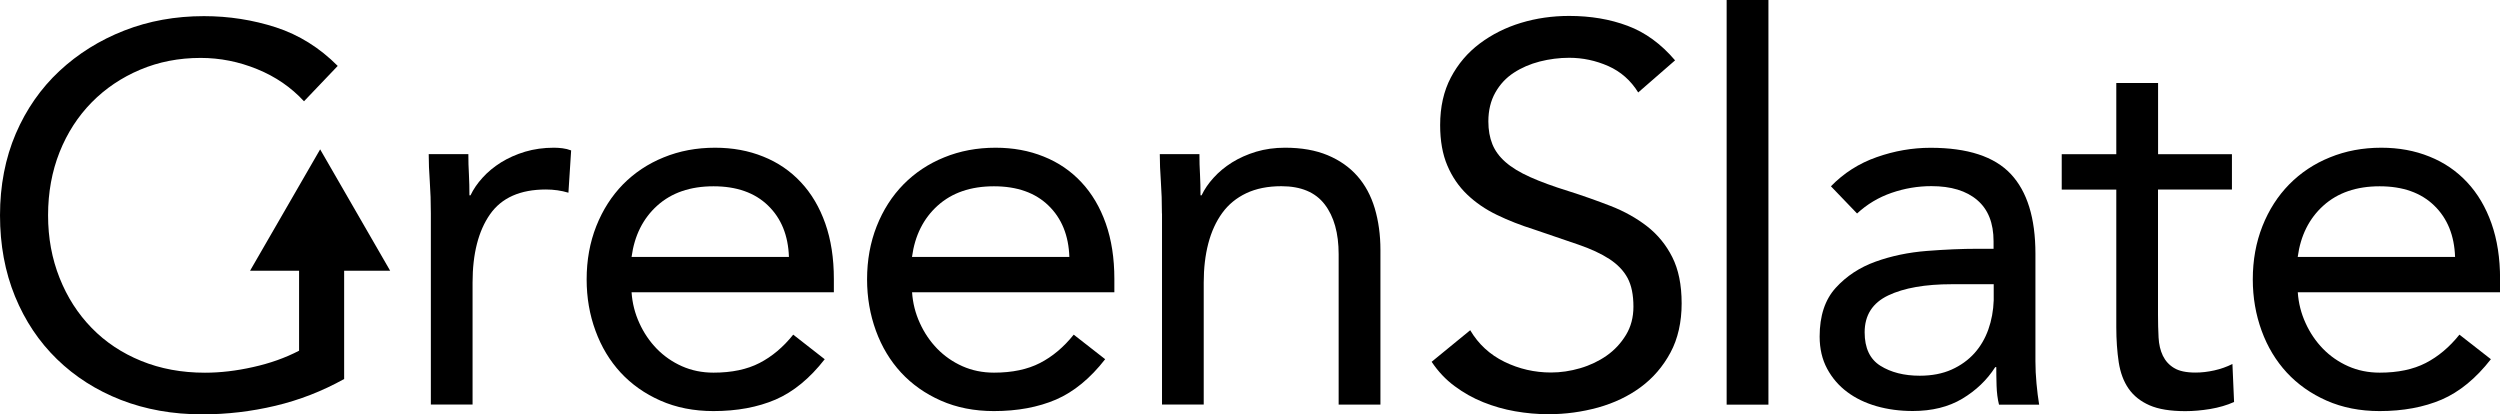
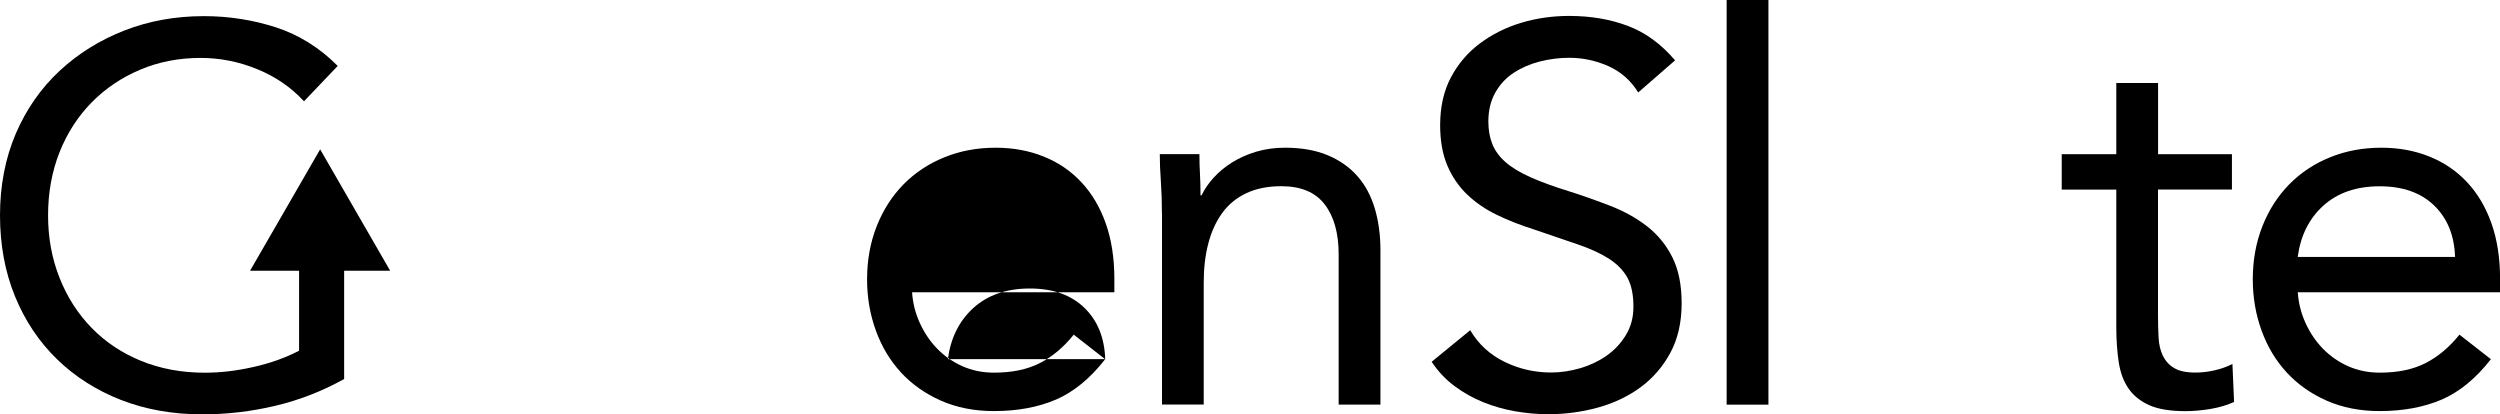
<svg xmlns="http://www.w3.org/2000/svg" id="Layer_2" viewBox="0 0 350 58">
  <g id="Layer_1-2" data-name="Layer_1">
    <g>
      <path d="M48.18,26.98v26.08c-3.05,1.7-6.26,2.95-9.63,3.75-3.37.8-6.78,1.2-10.23,1.2-4.15,0-7.94-.68-11.39-2.02-3.45-1.35-6.43-3.25-8.95-5.7-2.52-2.45-4.48-5.38-5.88-8.8-1.4-3.42-2.1-7.21-2.1-11.35s.74-8,2.21-11.43c1.47-3.42,3.51-6.34,6.11-8.77,2.6-2.42,5.62-4.31,9.07-5.66,3.45-1.35,7.17-2.02,11.16-2.02,3.5,0,6.86.53,10.08,1.57,3.22,1.05,6.11,2.85,8.65,5.4l-4.72,4.95c-1.8-1.95-3.98-3.45-6.56-4.5-2.57-1.05-5.21-1.57-7.91-1.57-3.05,0-5.87.55-8.47,1.65-2.6,1.1-4.86,2.62-6.78,4.57-1.92,1.95-3.42,4.27-4.5,6.97-1.07,2.7-1.61,5.65-1.61,8.84s.54,6.07,1.61,8.77c1.07,2.7,2.57,5.03,4.5,7.01,1.92,1.97,4.23,3.51,6.93,4.61,2.7,1.1,5.67,1.65,8.92,1.65,2.15,0,4.39-.26,6.74-.79,2.35-.52,4.5-1.28,6.44-2.29v-16.26" />
-       <path d="M60.32,29.9c0-1.6-.05-3.1-.15-4.5-.1-1.4-.15-2.67-.15-3.82h5.55c0,.95.02,1.9.08,2.85.05.95.07,1.92.07,2.92h.15c.4-.85.96-1.67,1.69-2.47.72-.8,1.58-1.51,2.58-2.14,1-.62,2.12-1.12,3.37-1.5,1.25-.37,2.6-.56,4.05-.56.4,0,.8.03,1.2.08.4.05.8.15,1.2.3l-.38,5.92c-1-.3-2.05-.45-3.15-.45-3.6,0-6.21,1.16-7.83,3.48-1.62,2.32-2.44,5.51-2.44,9.55v17.08h-5.84v-26.75Z" />
-       <path d="M115.47,50.28c-2.1,2.7-4.4,4.58-6.89,5.66-2.5,1.07-5.39,1.61-8.69,1.61-2.75,0-5.22-.49-7.42-1.46-2.2-.97-4.06-2.29-5.58-3.93-1.52-1.65-2.7-3.6-3.52-5.85-.83-2.25-1.24-4.65-1.24-7.19,0-2.7.45-5.18,1.35-7.46.9-2.27,2.15-4.22,3.74-5.85,1.6-1.62,3.5-2.89,5.7-3.78,2.2-.9,4.59-1.35,7.19-1.35,2.45,0,4.69.41,6.74,1.24,2.05.82,3.81,2.02,5.28,3.6,1.47,1.57,2.61,3.5,3.41,5.77.8,2.27,1.2,4.86,1.2,7.76v1.87h-28.32c.1,1.5.46,2.94,1.09,4.31.62,1.37,1.44,2.57,2.44,3.6,1,1.02,2.17,1.84,3.52,2.44,1.35.6,2.82.9,4.42.9,2.55,0,4.7-.45,6.44-1.35,1.75-.9,3.32-2.22,4.72-3.97l4.42,3.45ZM110.45,35.97c-.1-3-1.07-5.4-2.92-7.19-1.85-1.8-4.4-2.7-7.64-2.7s-5.87.9-7.87,2.7c-2,1.8-3.2,4.2-3.6,7.19h22.03Z" />
-       <path d="M154.73,50.28c-2.1,2.7-4.4,4.58-6.89,5.66-2.5,1.07-5.39,1.61-8.69,1.61-2.75,0-5.22-.49-7.42-1.46-2.2-.97-4.06-2.29-5.58-3.93-1.52-1.65-2.7-3.6-3.52-5.85-.82-2.25-1.24-4.65-1.24-7.19,0-2.7.45-5.18,1.35-7.46.9-2.27,2.15-4.22,3.75-5.85,1.6-1.62,3.5-2.89,5.7-3.78,2.2-.9,4.6-1.35,7.19-1.35,2.45,0,4.69.41,6.74,1.24,2.05.82,3.81,2.02,5.28,3.6,1.47,1.57,2.61,3.5,3.41,5.77.8,2.27,1.2,4.86,1.2,7.76v1.87h-28.32c.1,1.5.46,2.94,1.09,4.31.62,1.37,1.44,2.57,2.44,3.6,1,1.02,2.17,1.84,3.52,2.44,1.35.6,2.82.9,4.42.9,2.55,0,4.69-.45,6.44-1.35,1.75-.9,3.32-2.22,4.72-3.97l4.42,3.45ZM149.71,35.97c-.1-3-1.07-5.4-2.92-7.19-1.85-1.8-4.4-2.7-7.64-2.7s-5.87.9-7.87,2.7c-2,1.8-3.2,4.2-3.6,7.19h22.03Z" />
+       <path d="M154.73,50.28c-2.1,2.7-4.4,4.58-6.89,5.66-2.5,1.07-5.39,1.61-8.69,1.61-2.75,0-5.22-.49-7.42-1.46-2.2-.97-4.06-2.29-5.58-3.93-1.52-1.65-2.7-3.6-3.52-5.85-.82-2.25-1.24-4.65-1.24-7.19,0-2.7.45-5.18,1.35-7.46.9-2.27,2.15-4.22,3.75-5.85,1.6-1.62,3.5-2.89,5.7-3.78,2.2-.9,4.6-1.35,7.19-1.35,2.45,0,4.69.41,6.74,1.24,2.05.82,3.81,2.02,5.28,3.6,1.47,1.57,2.61,3.5,3.41,5.77.8,2.27,1.2,4.86,1.2,7.76v1.87h-28.32c.1,1.5.46,2.94,1.09,4.31.62,1.37,1.44,2.57,2.44,3.6,1,1.02,2.17,1.84,3.52,2.44,1.35.6,2.82.9,4.42.9,2.55,0,4.69-.45,6.44-1.35,1.75-.9,3.32-2.22,4.72-3.97l4.42,3.45Zc-.1-3-1.07-5.4-2.92-7.19-1.85-1.8-4.4-2.7-7.64-2.7s-5.87.9-7.87,2.7c-2,1.8-3.2,4.2-3.6,7.19h22.03Z" />
      <path d="M162.67,29.9c0-1.6-.05-3.1-.15-4.5-.1-1.4-.15-2.67-.15-3.82h5.55c0,.95.02,1.9.08,2.85.05.95.07,1.92.07,2.92h.15c.4-.85.96-1.67,1.69-2.47.72-.8,1.58-1.51,2.58-2.14,1-.62,2.12-1.12,3.37-1.5,1.25-.37,2.6-.56,4.05-.56,2.3,0,4.28.35,5.96,1.05,1.67.7,3.06,1.67,4.16,2.92,1.1,1.25,1.91,2.76,2.44,4.53.52,1.77.79,3.71.79,5.81v21.66h-5.85v-21.06c0-2.95-.65-5.27-1.95-6.97-1.3-1.7-3.32-2.55-6.07-2.55-1.9,0-3.53.33-4.91.98-1.37.65-2.5,1.57-3.37,2.77-.87,1.2-1.52,2.62-1.95,4.27-.43,1.65-.64,3.47-.64,5.47v17.08h-5.84v-26.75Z" />
      <path d="M229.36,12.96c-1.05-1.7-2.45-2.93-4.2-3.71-1.75-.77-3.57-1.16-5.47-1.16-1.4,0-2.77.18-4.12.52-1.35.35-2.56.87-3.63,1.57-1.08.7-1.94,1.62-2.59,2.77-.65,1.15-.98,2.5-.98,4.05,0,1.2.19,2.26.56,3.18.37.92.98,1.76,1.84,2.51.85.75,2,1.45,3.45,2.1,1.45.65,3.22,1.3,5.32,1.95,2.05.65,4.03,1.35,5.96,2.1,1.92.75,3.62,1.7,5.1,2.85,1.47,1.15,2.65,2.58,3.52,4.31.87,1.72,1.31,3.88,1.31,6.48s-.52,4.95-1.57,6.89c-1.05,1.95-2.44,3.56-4.16,4.83-1.72,1.27-3.71,2.22-5.96,2.85-2.25.62-4.57.94-6.97.94-1.55,0-3.1-.14-4.65-.41-1.55-.27-3.04-.7-4.46-1.27-1.42-.57-2.76-1.32-4.01-2.25-1.25-.92-2.32-2.06-3.22-3.41l5.4-4.42c1.15,1.95,2.75,3.42,4.79,4.42,2.05,1,4.22,1.5,6.52,1.5,1.35,0,2.71-.2,4.08-.6,1.37-.4,2.61-.99,3.71-1.76,1.1-.77,2-1.74,2.7-2.89.7-1.15,1.05-2.47,1.05-3.97,0-1.65-.27-2.98-.82-4.01-.55-1.02-1.4-1.91-2.55-2.66-1.15-.75-2.6-1.42-4.35-2.02-1.75-.6-3.8-1.3-6.15-2.1-1.9-.6-3.65-1.28-5.25-2.06-1.6-.77-2.98-1.72-4.16-2.85-1.17-1.12-2.1-2.47-2.77-4.05-.67-1.57-1.01-3.46-1.01-5.66,0-2.55.5-4.77,1.5-6.67,1-1.9,2.35-3.48,4.05-4.76,1.7-1.27,3.62-2.24,5.77-2.89,2.15-.65,4.4-.97,6.74-.97,3,0,5.73.46,8.2,1.39,2.47.92,4.68,2.54,6.63,4.83l-5.17,4.5Z" />
      <rect x="241.73" width="5.85" height="56.65" />
-       <path d="M256.33,26.08c1.8-1.85,3.93-3.21,6.41-4.08,2.47-.87,4.98-1.31,7.53-1.31,5.19,0,8.94,1.22,11.24,3.67,2.3,2.45,3.45,6.17,3.45,11.16v15.06c0,1,.05,2.04.15,3.11.1,1.07.22,2.06.37,2.96h-5.62c-.2-.8-.31-1.69-.34-2.66-.03-.97-.04-1.84-.04-2.59h-.15c-1.15,1.8-2.69,3.27-4.61,4.42s-4.24,1.72-6.93,1.72c-1.8,0-3.48-.22-5.06-.67-1.57-.45-2.95-1.11-4.12-1.99-1.17-.87-2.11-1.96-2.81-3.26-.7-1.3-1.05-2.8-1.05-4.5,0-2.9.75-5.17,2.25-6.82,1.5-1.65,3.36-2.87,5.58-3.67,2.22-.8,4.62-1.3,7.19-1.5,2.57-.2,4.93-.3,7.08-.3h2.25v-1.05c0-2.55-.76-4.47-2.29-5.77-1.52-1.3-3.66-1.95-6.41-1.95-1.9,0-3.76.31-5.58.94-1.82.63-3.43,1.59-4.83,2.89l-3.67-3.82ZM273.27,39.79c-3.75,0-6.72.52-8.92,1.57-2.2,1.05-3.3,2.77-3.3,5.17,0,2.2.74,3.76,2.21,4.68,1.47.92,3.31,1.39,5.51,1.39,1.7,0,3.19-.29,4.46-.86,1.27-.57,2.33-1.34,3.19-2.29.85-.95,1.5-2.06,1.95-3.33.45-1.27.7-2.63.75-4.08v-2.25h-5.85Z" />
      <path d="M312.46,26.53h-10.34v17.53c0,1.15.03,2.21.08,3.19.05.97.25,1.82.6,2.55.35.72.87,1.3,1.57,1.72.7.43,1.7.64,3,.64.85,0,1.72-.1,2.62-.3.9-.2,1.75-.5,2.55-.9l.23,5.32c-1,.45-2.11.77-3.34.98-1.22.2-2.39.3-3.48.3-2.1,0-3.77-.27-5.02-.82-1.25-.55-2.22-1.32-2.92-2.32-.7-1-1.16-2.24-1.39-3.71-.22-1.47-.34-3.11-.34-4.91v-19.26h-7.64v-4.95h7.64v-9.97h5.85v9.97h10.34v4.95Z" />
      <path d="M348.73,50.28c-2.1,2.7-4.4,4.58-6.89,5.66-2.5,1.07-5.4,1.61-8.69,1.61-2.75,0-5.22-.49-7.42-1.46-2.2-.97-4.06-2.29-5.58-3.93-1.52-1.65-2.7-3.6-3.52-5.85-.82-2.25-1.24-4.65-1.24-7.19,0-2.7.45-5.18,1.35-7.46.9-2.27,2.15-4.22,3.75-5.85,1.6-1.62,3.49-2.89,5.7-3.78,2.2-.9,4.59-1.35,7.19-1.35,2.45,0,4.69.41,6.74,1.24,2.05.82,3.81,2.02,5.28,3.6,1.47,1.57,2.61,3.5,3.41,5.77.8,2.27,1.2,4.86,1.2,7.76v1.87h-28.32c.1,1.5.46,2.94,1.09,4.31.62,1.37,1.44,2.57,2.44,3.6,1,1.02,2.17,1.84,3.52,2.44,1.35.6,2.82.9,4.42.9,2.55,0,4.69-.45,6.44-1.35,1.75-.9,3.32-2.22,4.72-3.97l4.42,3.45ZM343.71,35.97c-.1-3-1.07-5.4-2.92-7.19-1.85-1.8-4.4-2.7-7.64-2.7s-5.87.9-7.87,2.7c-2,1.8-3.2,4.2-3.6,7.19h22.03Z" />
      <polygon points="35.01 37.9 44.82 20.91 54.62 37.9 35.01 37.9" />
    </g>
  </g>
</svg>